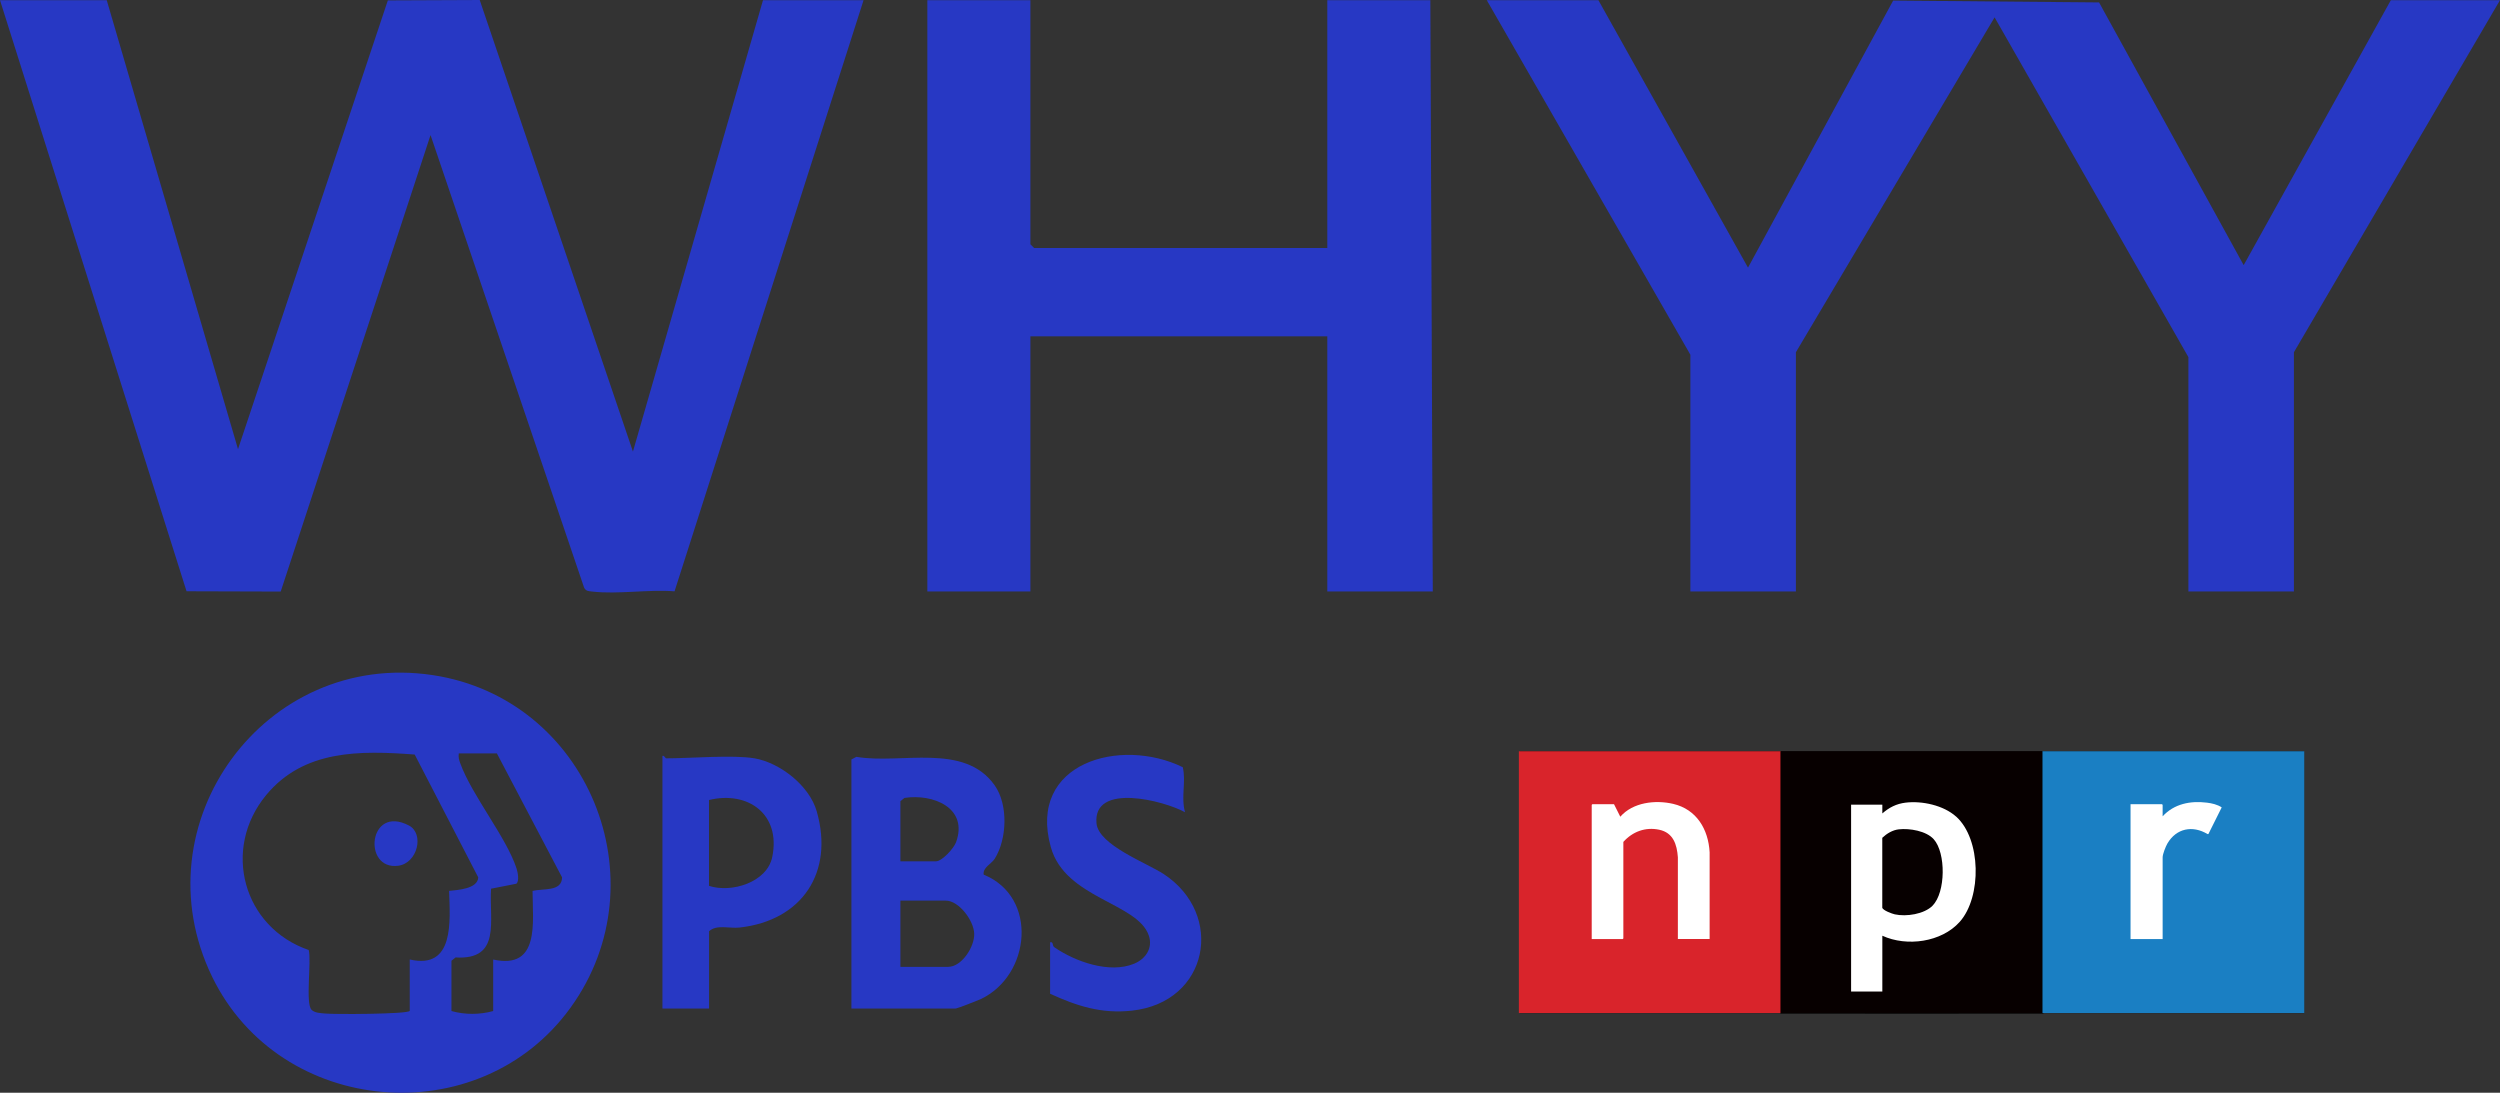
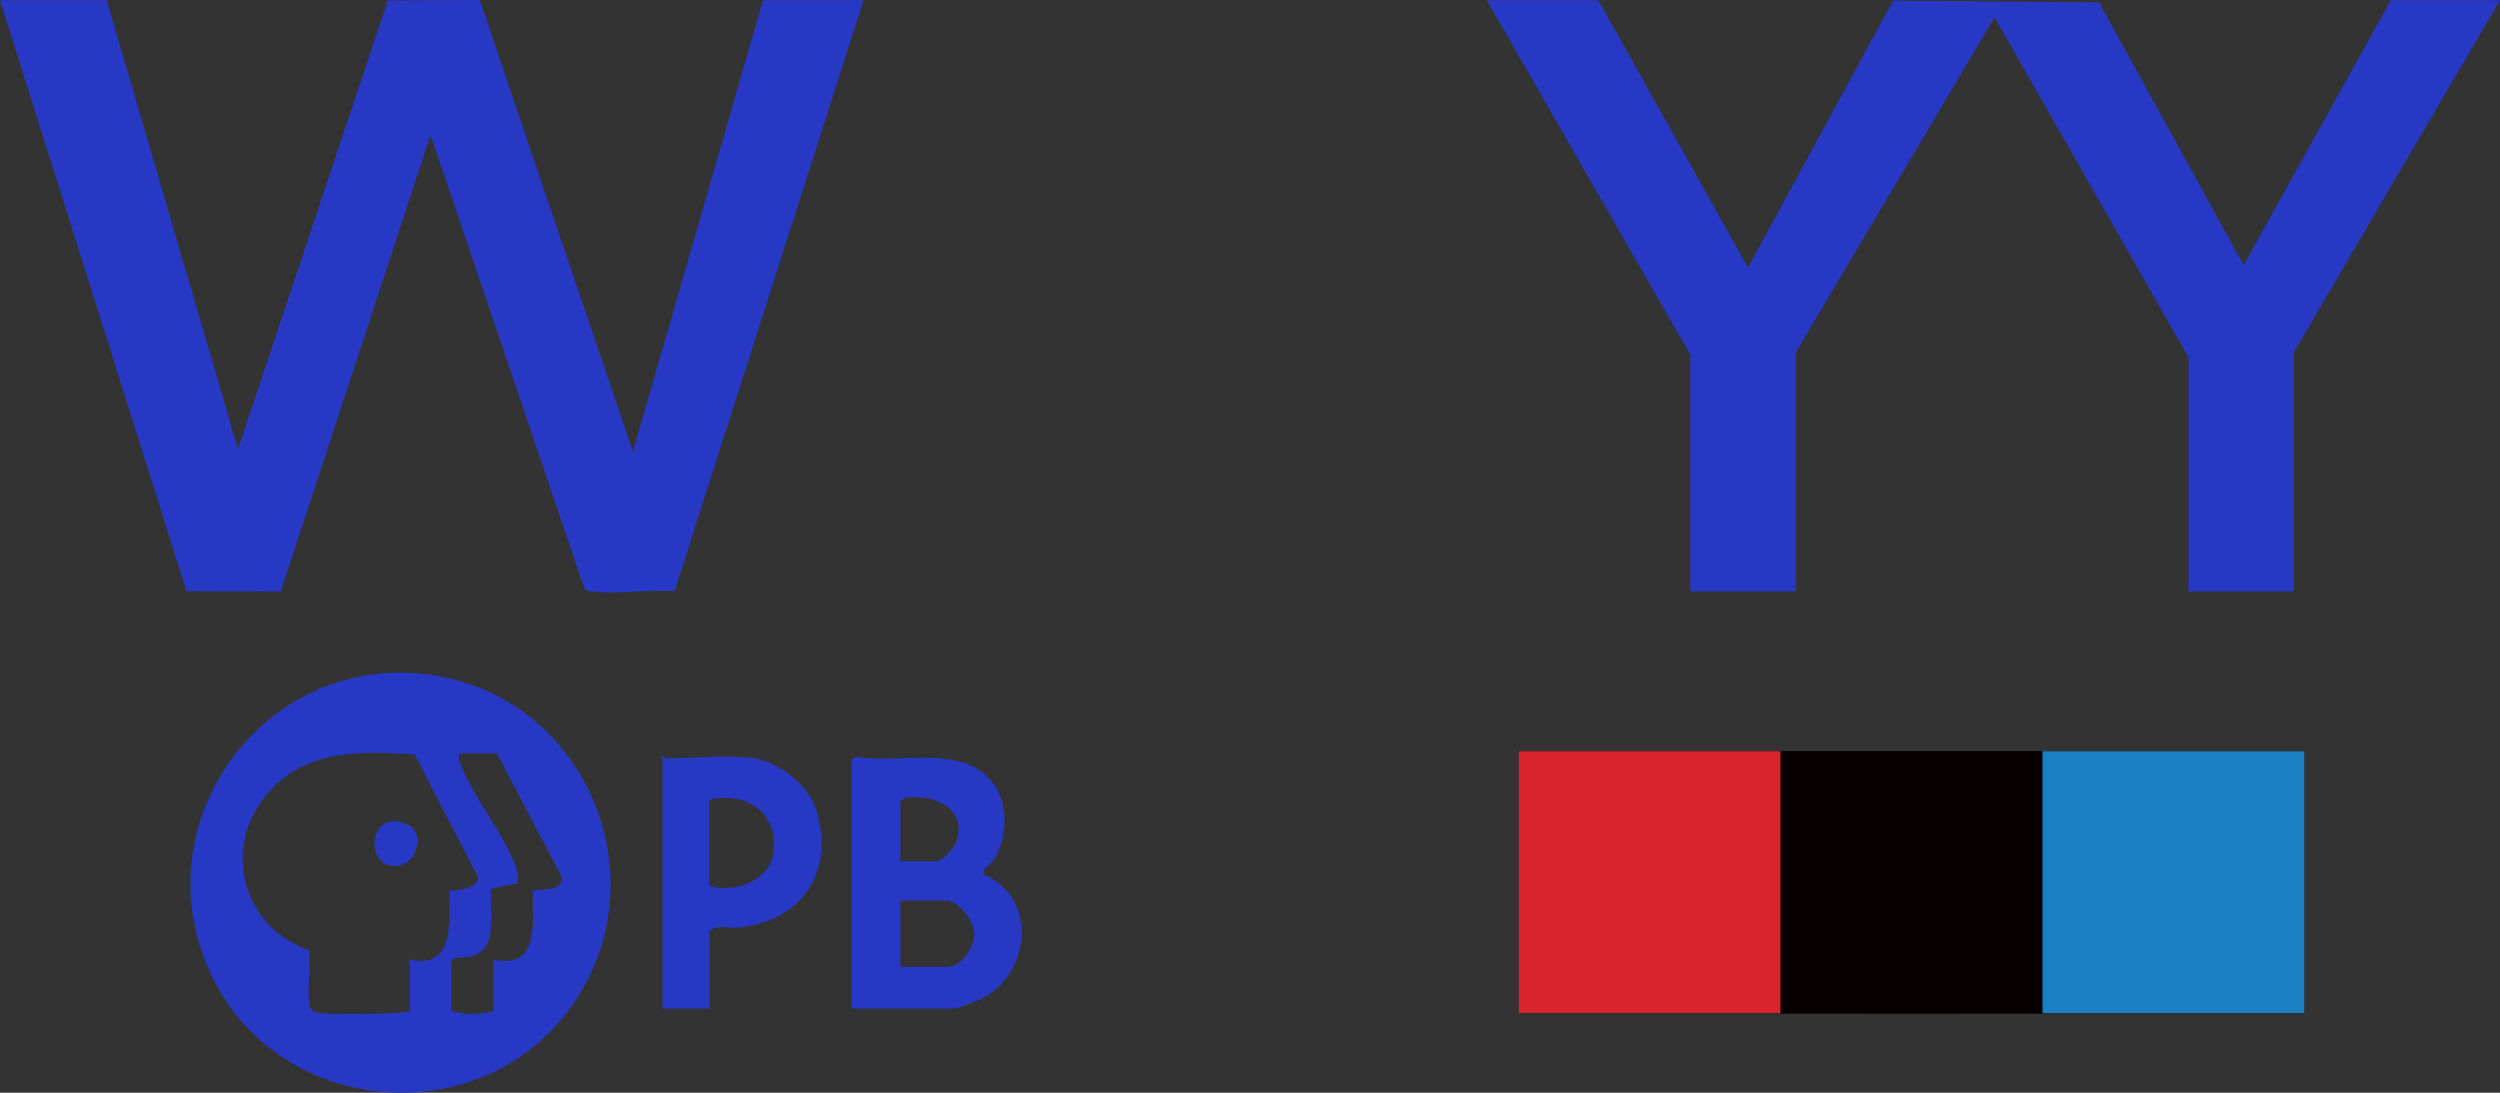
<svg xmlns="http://www.w3.org/2000/svg" id="Layer_2" data-name="Layer 2" viewBox="0 0 433.81 189.62">
  <rect x="0" y="0" width="433.81" height="189.62" fill="#333333" stroke="none" />
  <defs>
    <style>
      .cls-1 {
        fill: #2738c4;
      }

      .cls-2 {
        fill: #d9242b;
      }

      .cls-3 {
        fill: #070000;
      }

      .cls-4 {
        fill: #fff;
      }

      .cls-5 {
        fill: #1a7fc3;
      }
    </style>
  </defs>
  <g id="Layer_1-2" data-name="Layer 1">
    <g>
      <g id="ihoS6O.tif">
        <g>
          <path d="M309,175.88s-.11-.08-.24-.08c-15.02-.02-30.04.03-45.06,0v-45.42h136.12v45.42c-15.02.02-30.04-.02-45.06,0-.13,0-.23.08-.24.08-15.17.02-30.35.02-45.52,0ZM375.25,143.46v-2.09h-5.49v23.4h5.49v-13.69c.33-3.52,2.79-6.3,6.56-5.18.53.16.95.47,1.46.59l2.24-4.65c-.03-.14-.96-.46-1.15-.51-1.58-.45-3.96-.49-5.55-.06-1.41.38-2.55,1.15-3.56,2.19ZM291.34,164.76h5.2l.11-.25v-15.31c-.3-3.87-2.52-7.09-6.42-7.96-3.05-.68-6.96-.21-9.08,2.29l-1.01-2.17h-3.83l-.11.11v23.18l.11.11h5.27l.11-.11v-16.75c1.64-1.9,4.27-2.8,6.72-2.02,1.96.63,2.56,2.36,2.75,4.25v14.54c.06.01.14.08.18.08ZM326.7,164.18c2.13.98,4.43,1.14,6.75.86,5.78-.72,9.08-4.96,9.37-10.64.36-7.18-2.18-12.98-10.08-13.4-2.29-.12-4.31.31-6.03,1.88v-1.41l-.11-.11h-5.27l-.11.11v32.31h5.49v-9.6Z" />
-           <path d="M326.72,147.08c.93-.83,2.06-1.42,3.34-1.46,5.88-.17,7.34,3.28,7.05,8.56-.18,3.28-1.46,5.57-4.84,6.21-1.88.35-4,.31-5.53-.98l-.02-12.33Z" />
+           <path d="M326.72,147.08l-.02-12.33Z" />
        </g>
      </g>
      <path class="cls-1" d="M18.52.03l22.78,77.91L67.3.07l15.94-.07,26.59,78.36L132.4.03h17.45l-32.8,102.58c-4.5-.36-9.88.55-14.27.04-.61-.07-1.12-.04-1.43-.7l-26.64-78.51-26,79.21-16.34-.05L0,.03h18.52Z" />
      <polygon class="cls-1" points="277.36 .03 303.32 46.44 328.51 .1 364.24 .42 389.33 46.01 414.87 .03 433.81 .03 398.05 61.12 398.05 102.63 379.74 102.63 379.74 61.97 346.11 3.01 311.63 61.12 311.63 102.63 293.32 102.63 293.32 61.55 257.99 .03 277.36 .03" />
-       <polygon class="cls-1" points="178.8 .03 178.8 42.39 179.44 43.03 230.32 43.03 230.32 .03 248.2 .03 248.62 102.63 230.32 102.63 230.32 58.36 178.8 58.36 178.8 102.63 160.92 102.63 160.92 .03 178.8 .03" />
      <path class="cls-1" d="M99.02,174.83c-15.81,21.92-50.43,18.92-62.21-5.34-12.9-26.58,9.15-56.75,38.29-52.34,26.9,4.07,39.83,35.63,23.92,57.68ZM71.1,175.43v-8.94c7.8,1.81,6.99-6.68,6.83-11.9,1.5-.16,4.95-.34,5.06-2.34l-11.03-21.32c-9.45-.71-19.24-.87-25.77,7.03-7.75,9.38-4,22.98,7.38,26.89.5,1.95-.6,9.28.49,10.37.55.56,1.59.58,2.33.65,1.75.16,14.23.12,14.71-.45ZM86.21,130.73h-6.6c-.09.62.03,1.1.24,1.68,2.06,5.67,8.02,12.87,9.79,18.31.2.6.51,2.23-.05,2.63l-4.38.86c-.36,5.51,1.84,12.41-6.16,11.93l-.71.57v8.73c2.33.65,4.89.65,7.24,0v-8.94c8.14,1.79,6.85-6.44,6.83-11.9,1.85-.47,5.1.17,5.12-2.36l-11.31-21.51Z" />
      <path class="cls-1" d="M147.73,131.79l.87-.46c7.73,1.33,18.74-2.54,24.01,4.96,2.36,3.35,2.14,9.31,0,12.72-.57.9-2.11,1.53-1.92,2.76,9.52,3.88,8.17,17.51-.53,21.61-.51.24-4.1,1.63-4.33,1.63h-18.09v-43.21ZM156.24,149.46h6.17c1.05,0,3.09-2.23,3.49-3.32,2.16-5.96-3.99-8.45-8.96-7.68l-.7.57v10.43ZM156.24,167.77h8.3c2.33,0,4.58-3.46,4.51-5.75s-2.66-5.74-4.93-5.74h-7.88v11.49Z" />
      <path class="cls-1" d="M130.91,131.58c4.47.79,9.53,4.74,10.81,9.2,3.04,10.57-2.52,18.95-13.37,20.17-1.74.2-4.02-.58-5.31.65v13.41h-8.09v-43.85c.31-.11.51.43.64.43,4.12,0,11.7-.64,15.33,0ZM123.03,138.82v14.9c3.88,1.27,10.06-.6,10.97-4.99,1.55-7.44-4.2-11.55-10.97-9.91Z" />
-       <path class="cls-1" d="M182.21,163.51c.65-.15.32.57.73.85,3.61,2.51,9.6,4.63,13.85,2.87,2.01-.83,3.29-2.71,2.56-4.88-1.92-5.72-14.52-6.41-17.01-15.36-4.09-14.69,12.13-19.14,22.9-13.86.6,2.54-.34,5.16.39,7.81-3.6-1.99-16-5.22-15.36,1.92.34,3.78,8.69,6.86,11.66,8.81,10.66,7.01,7.83,22.24-5.5,23.7-5.27.58-9.52-.78-14.21-2.93v-8.94Z" />
      <path class="cls-1" d="M70.95,143.24c2.71,1.41,1.54,6.54-1.86,6.99-6.2.81-5.2-10.67,1.86-6.99Z" />
      <rect class="cls-2" x="263.56" y="130.36" width="45.43" height="45.43" />
      <rect class="cls-3" x="308.99" y="130.36" width="45.43" height="45.43" />
      <rect class="cls-5" x="354.42" y="130.36" width="45.43" height="45.43" />
      <g>
-         <path class="cls-4" d="M291.15,162.95v-14.19c-.16-2.23-.8-4.26-3.23-4.78-2.4-.51-4.62.32-6.23,2.11v16.75l-.11.11h-5.38v-23.29l.11-.11h3.76l1.09,2.17c2.18-2.5,6.07-2.95,9.17-2.23,4.07.95,6.11,4.41,6.33,8.4v15.05h-5.49Z" />
-         <path class="cls-4" d="M339.42,141.69c-2.19-1.96-5.91-2.76-8.77-2.41-1.57.19-2.85.84-4.02,1.87v-1.52h-5.42v32.42h5.42v-9.68c4.24,1.95,10.27,1.14,13.44-2.42,3.83-4.31,3.73-14.35-.65-18.27ZM335.37,157.14c-1.48,1.5-4.6,1.96-6.58,1.52-.45-.1-2.07-.68-2.17-1.16v-12.12c.78-.74,1.79-1.35,2.87-1.47,1.86-.21,4.75.27,6.05,1.71,2.14,2.36,2.09,9.22-.18,11.51Z" />
-         <path class="cls-4" d="M375.26,162.95h-5.56v-23.4h5.46l.11.11v1.99c1.99-2.17,4.83-2.73,7.68-2.37.85.1,1.85.33,2.57.82l-2.31,4.63h-.15c-2.59-1.56-5.41-1.01-6.96,1.63-.3.52-.83,1.84-.83,2.41v14.19Z" />
-       </g>
+         </g>
    </g>
  </g>
</svg>